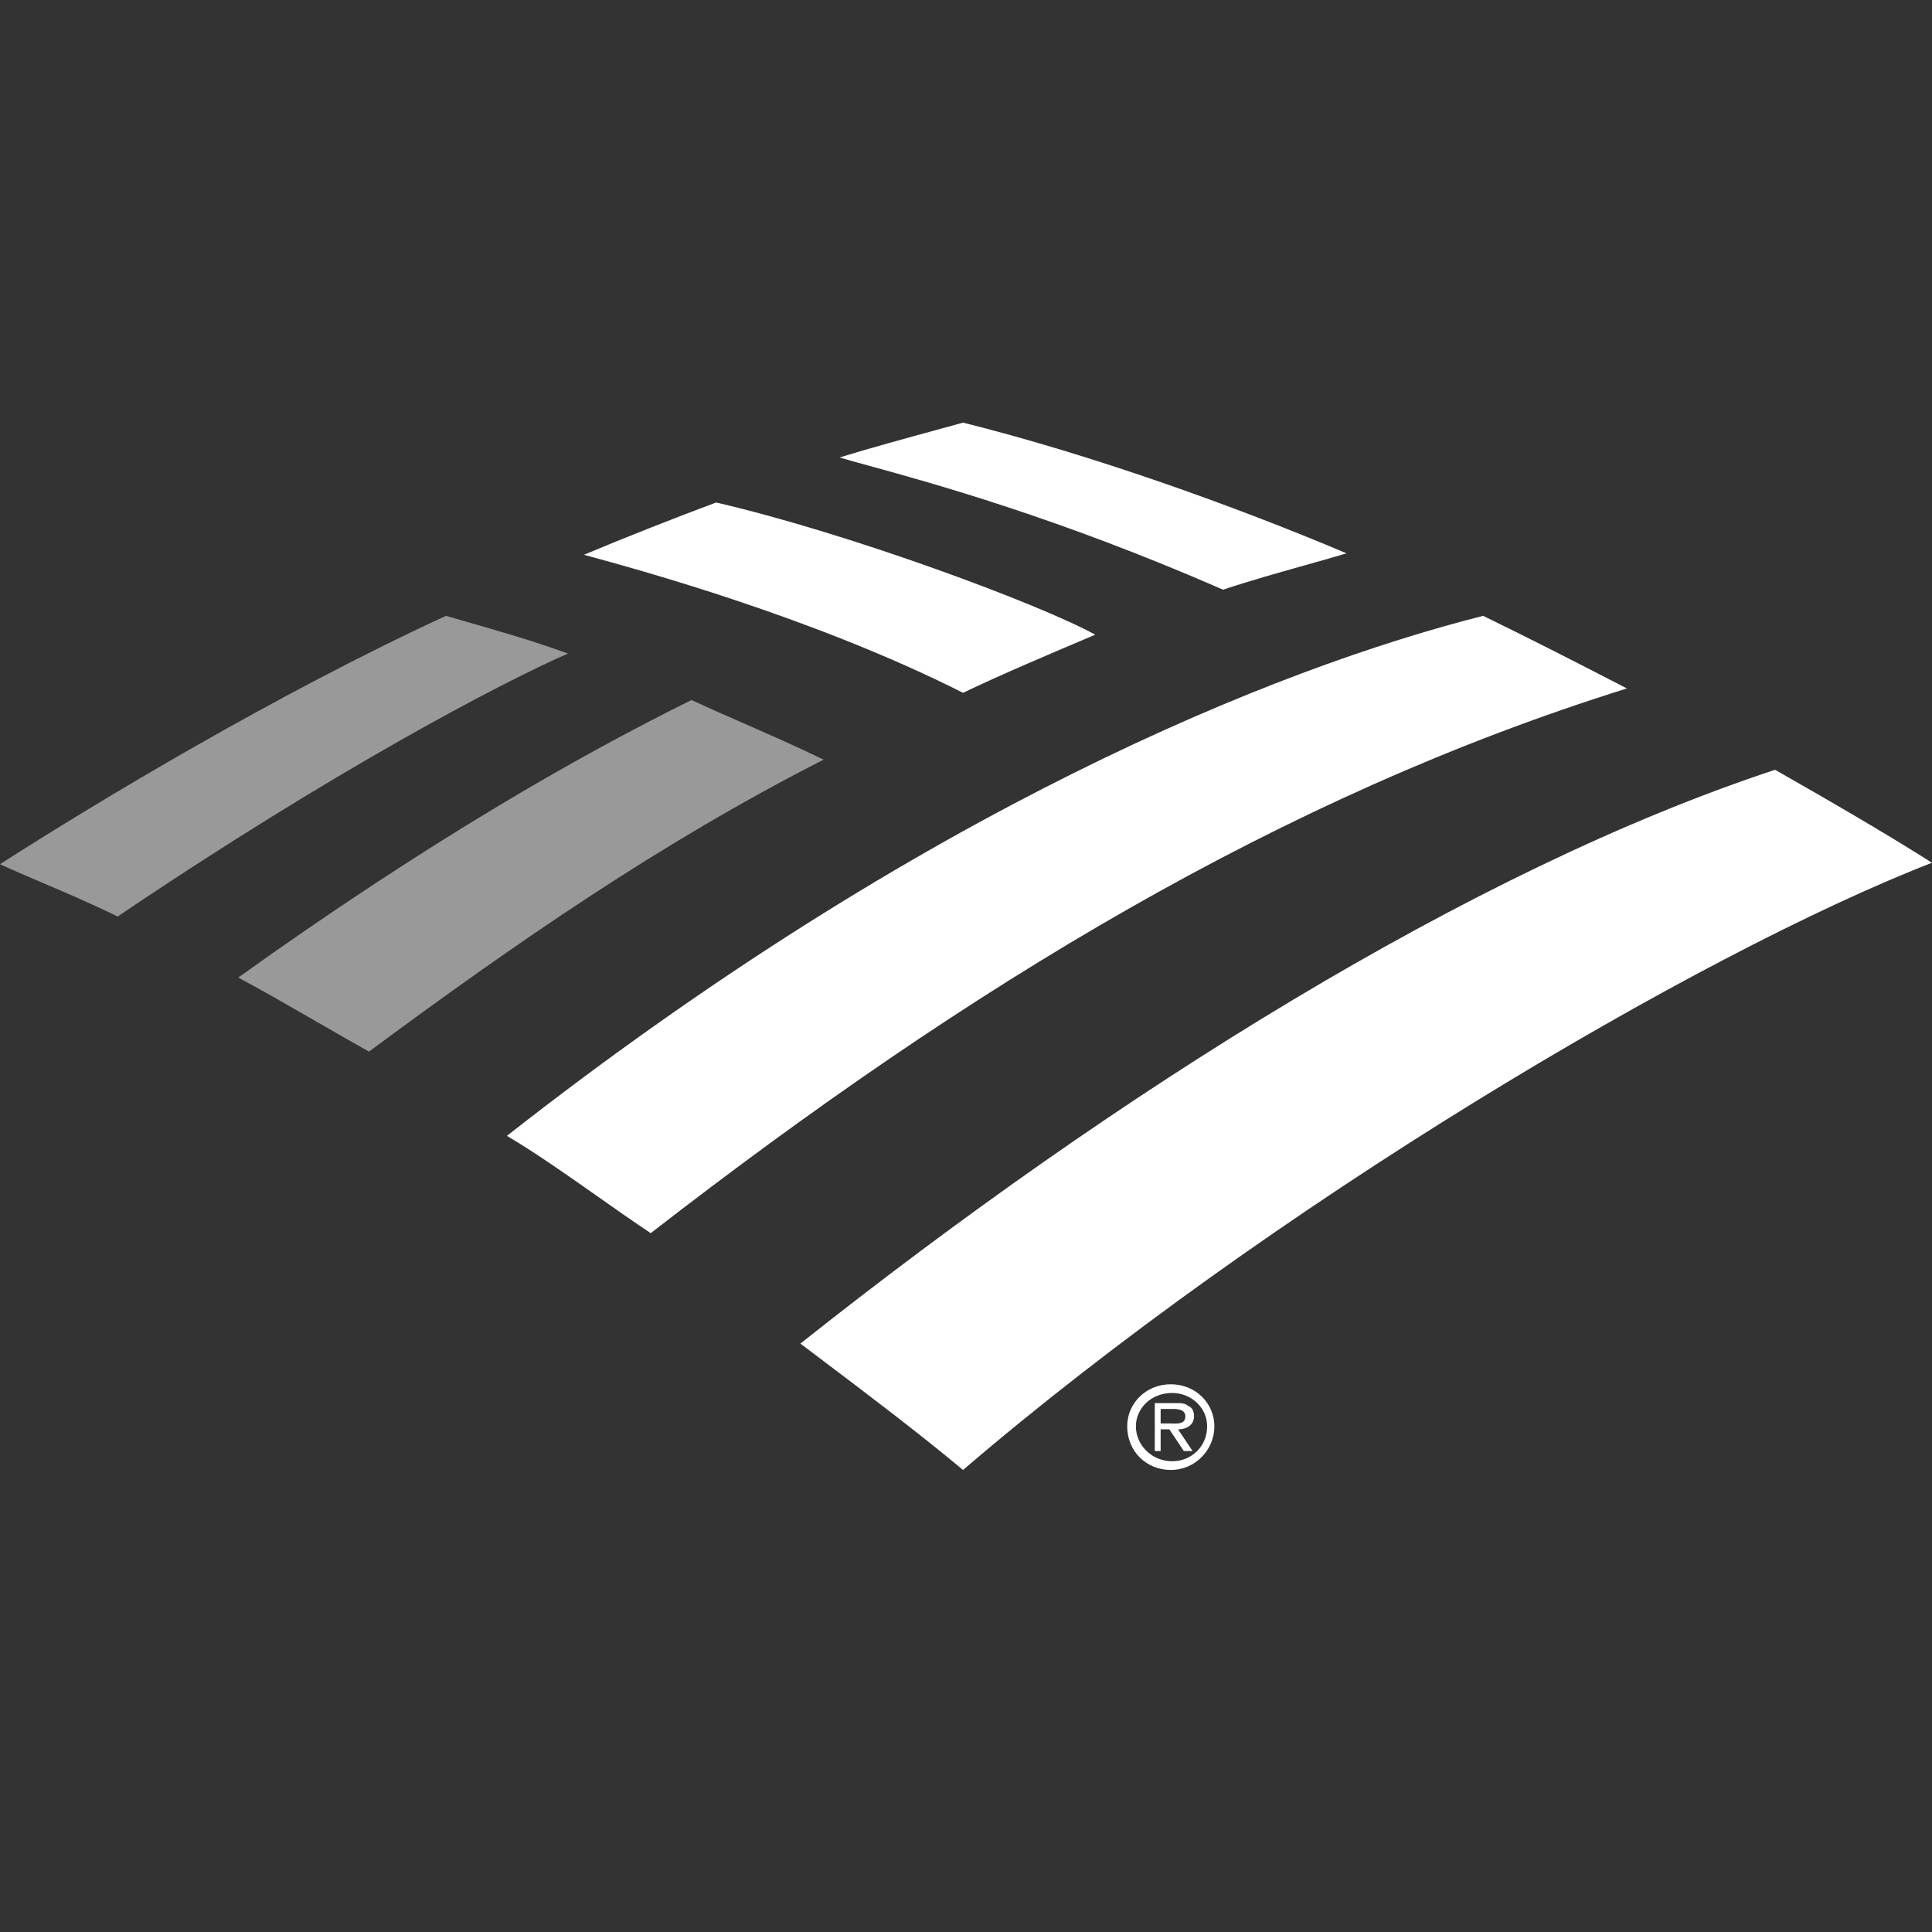
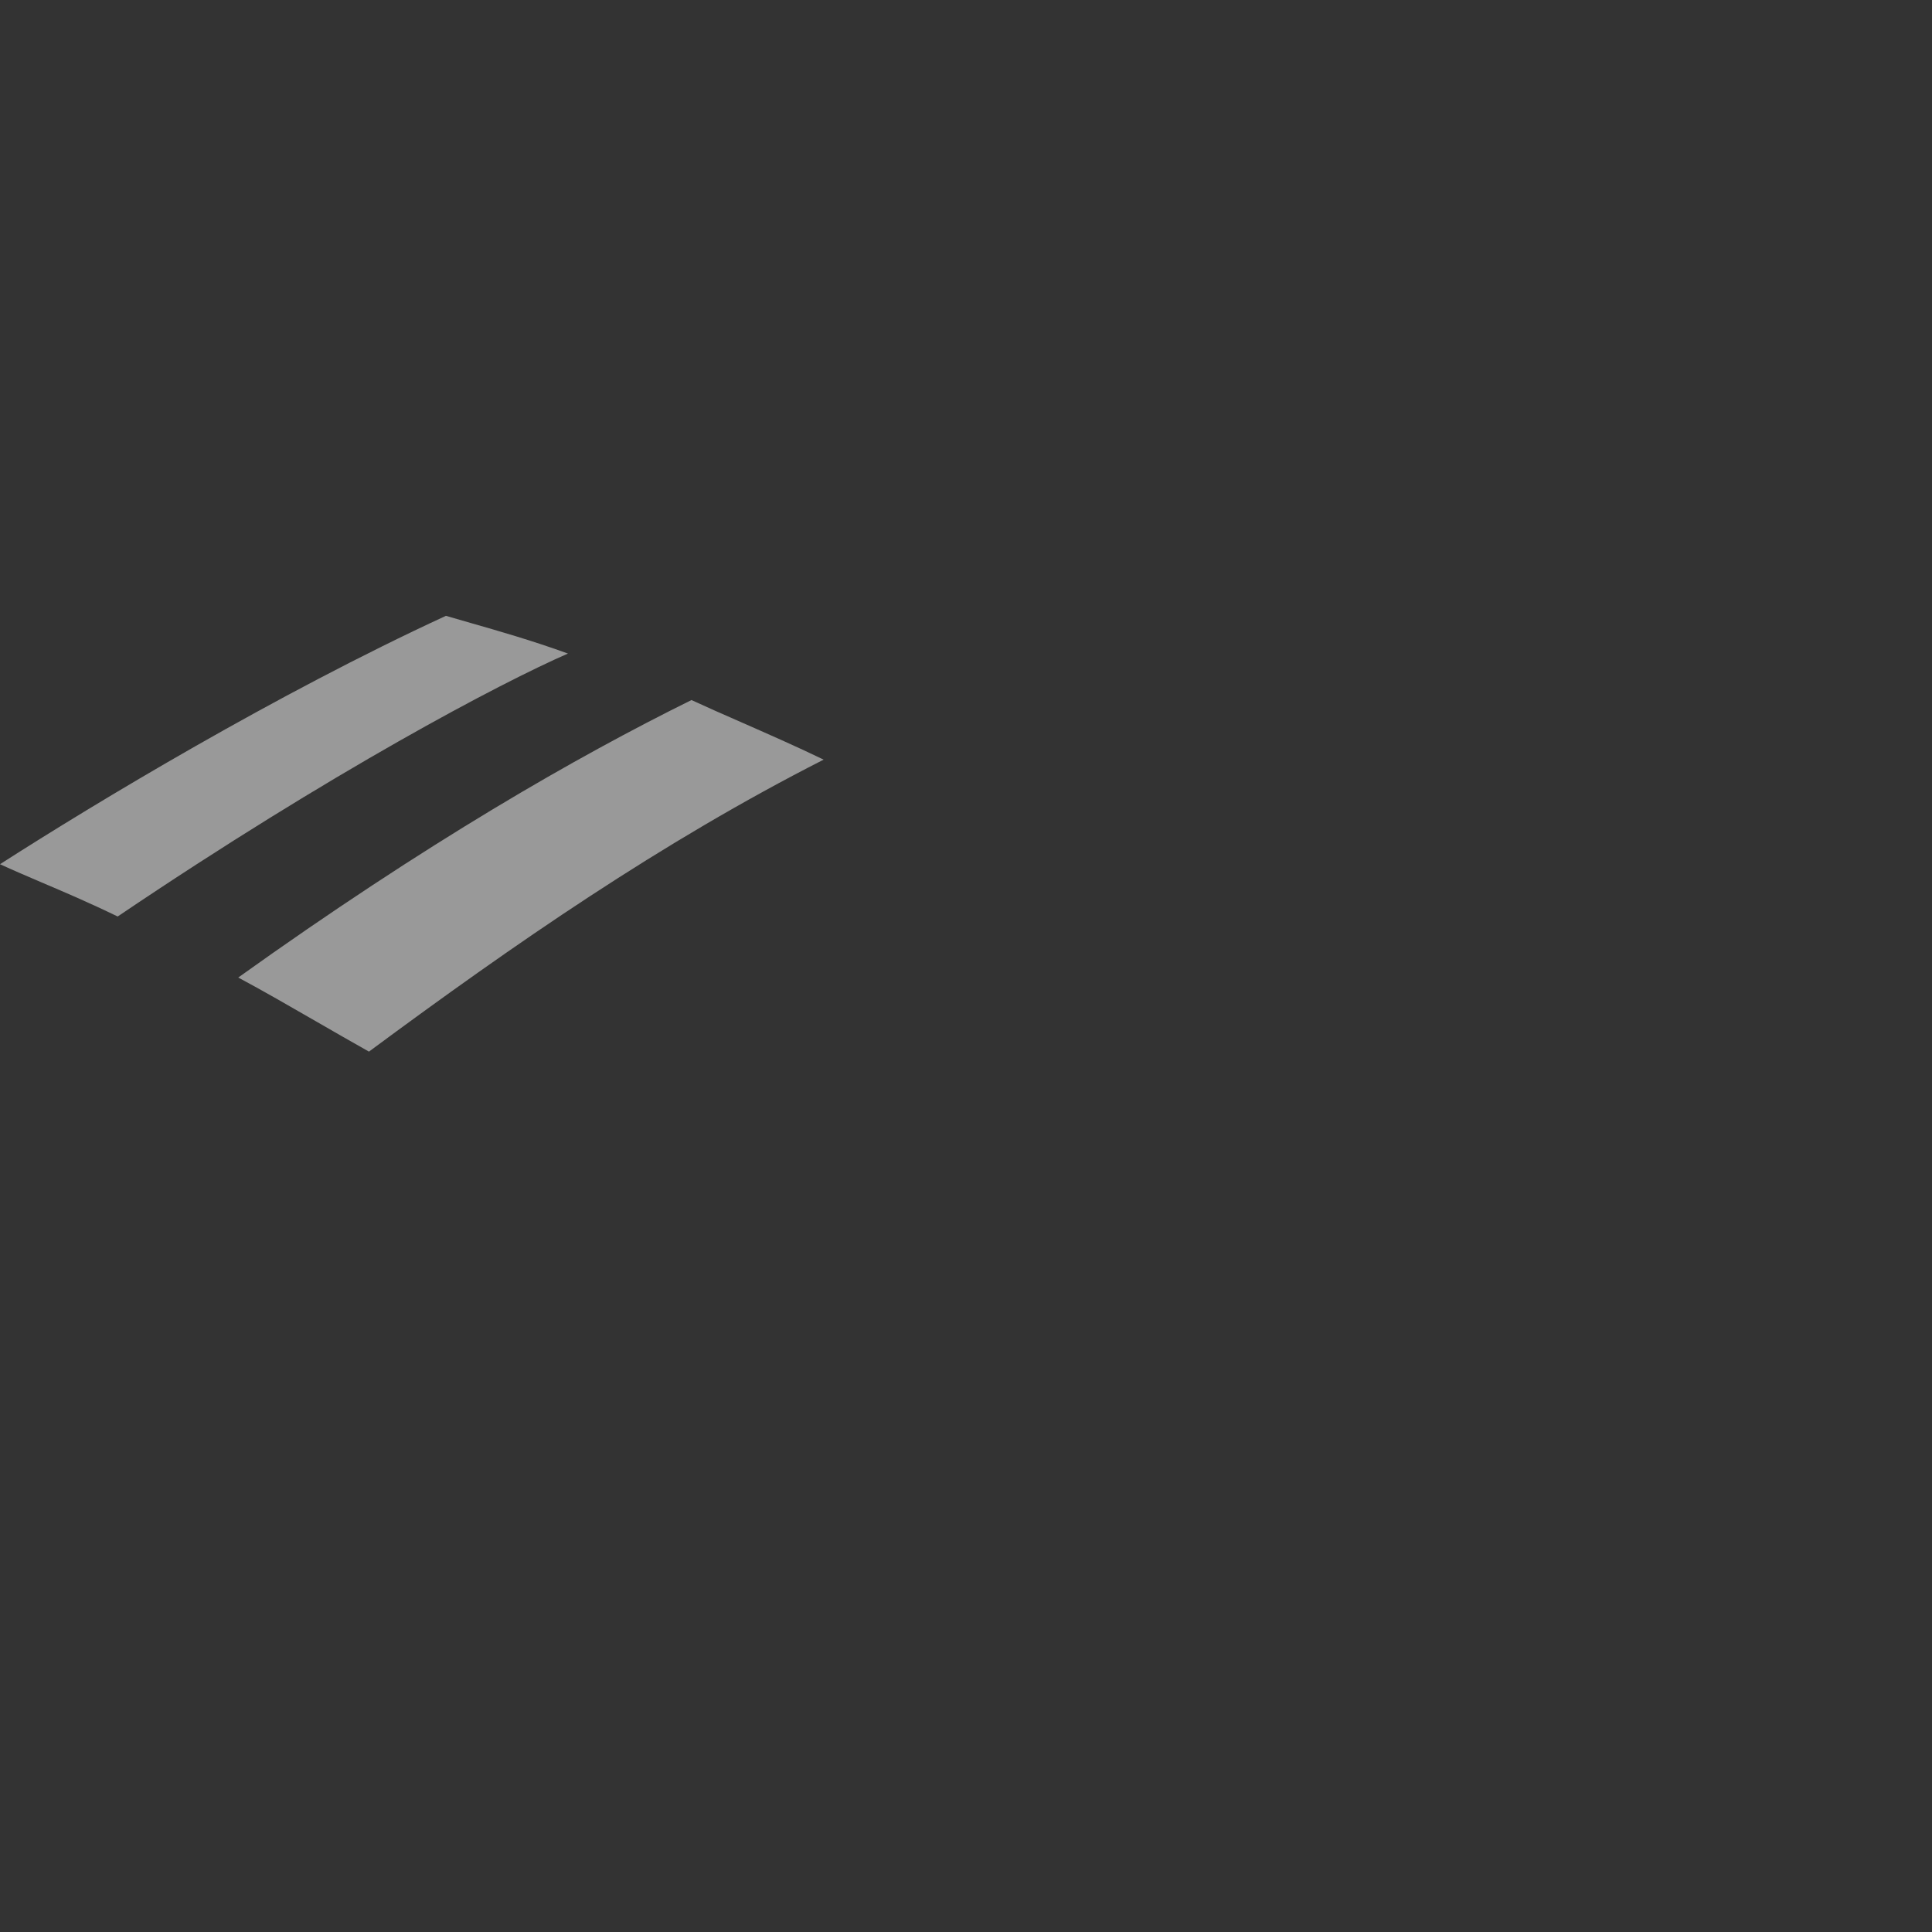
<svg xmlns="http://www.w3.org/2000/svg" width="32" height="32" viewBox="0 0 32 32" fill="none">
  <rect x="0" y="0" width="32" height="32" fill="#333333" stroke="none" />
  <path opacity="0.5" fill-rule="evenodd" clip-rule="evenodd" d="M0 14.314C1.612 13.28 4.571 11.499 7.386 10.2C7.507 10.236 7.644 10.275 7.794 10.318C8.244 10.447 8.812 10.609 9.407 10.825C8.301 11.307 5.51 12.774 1.949 15.18C1.462 14.944 1.057 14.772 0.683 14.613C0.447 14.512 0.224 14.417 0 14.314ZM12.267 11.958C12.712 12.154 13.19 12.363 13.642 12.582C10.947 13.953 8.517 15.637 6.111 17.418C5.815 17.252 5.527 17.085 5.245 16.923C4.794 16.663 4.361 16.413 3.946 16.191C7.074 13.953 9.552 12.534 11.453 11.595C11.699 11.709 11.976 11.831 12.267 11.958Z" fill="white" />
-   <path fill-rule="evenodd" clip-rule="evenodd" d="M21.602 9.366C21.148 9.494 20.683 9.625 20.258 9.767C17.524 8.572 15.403 7.991 14.37 7.708C14.176 7.654 14.02 7.612 13.906 7.577C14.401 7.424 15.054 7.246 15.511 7.121C15.699 7.07 15.853 7.028 15.951 7C18.069 7.529 20.427 8.371 22.303 9.165C22.078 9.232 21.842 9.299 21.602 9.366ZM9.889 19.81C9.384 19.455 8.881 19.101 8.396 18.813C15.302 13.4 21.148 11.066 24.565 10.2C25.409 10.611 26.081 10.957 26.825 11.34L26.947 11.403C21.244 13.183 16.048 16.335 10.778 20.425C10.484 20.229 10.186 20.02 9.889 19.81ZM18.141 10.513C17.227 10.007 14.051 8.828 11.861 8.323C11.212 8.564 10.297 8.925 9.672 9.189L9.723 9.203C10.586 9.438 13.476 10.226 15.951 11.475C16.573 11.176 17.436 10.811 18.057 10.548L18.141 10.513ZM31.999 14.29C28.102 15.806 21.004 20.016 15.951 24.347C15.202 23.723 14.399 23.117 13.62 22.528L13.62 22.528C13.498 22.436 13.377 22.345 13.257 22.254C18.502 18.092 24.372 14.41 29.401 12.75C30.46 13.352 31.398 13.905 31.999 14.29ZM18.67 23.625C18.67 23.24 18.983 22.928 19.392 22.928C19.801 22.928 20.114 23.24 20.114 23.625C20.114 24.01 19.801 24.347 19.392 24.347C18.983 24.347 18.67 24.034 18.67 23.625ZM18.814 23.625C18.814 23.938 19.079 24.203 19.416 24.203C19.729 24.203 19.994 23.962 19.994 23.625C19.994 23.313 19.729 23.072 19.416 23.072C19.055 23.072 18.814 23.337 18.814 23.625ZM19.608 24.034L19.368 23.674H19.224V24.034H19.127V23.24H19.488C19.56 23.24 19.633 23.24 19.681 23.288C19.753 23.313 19.777 23.385 19.777 23.457C19.777 23.601 19.657 23.674 19.512 23.674L19.753 24.034H19.608ZM19.389 23.577L19.401 23.578L19.414 23.578C19.522 23.581 19.633 23.583 19.633 23.457C19.633 23.361 19.536 23.337 19.44 23.337H19.224V23.577H19.368C19.375 23.577 19.382 23.577 19.389 23.577Z" fill="white" />
</svg>